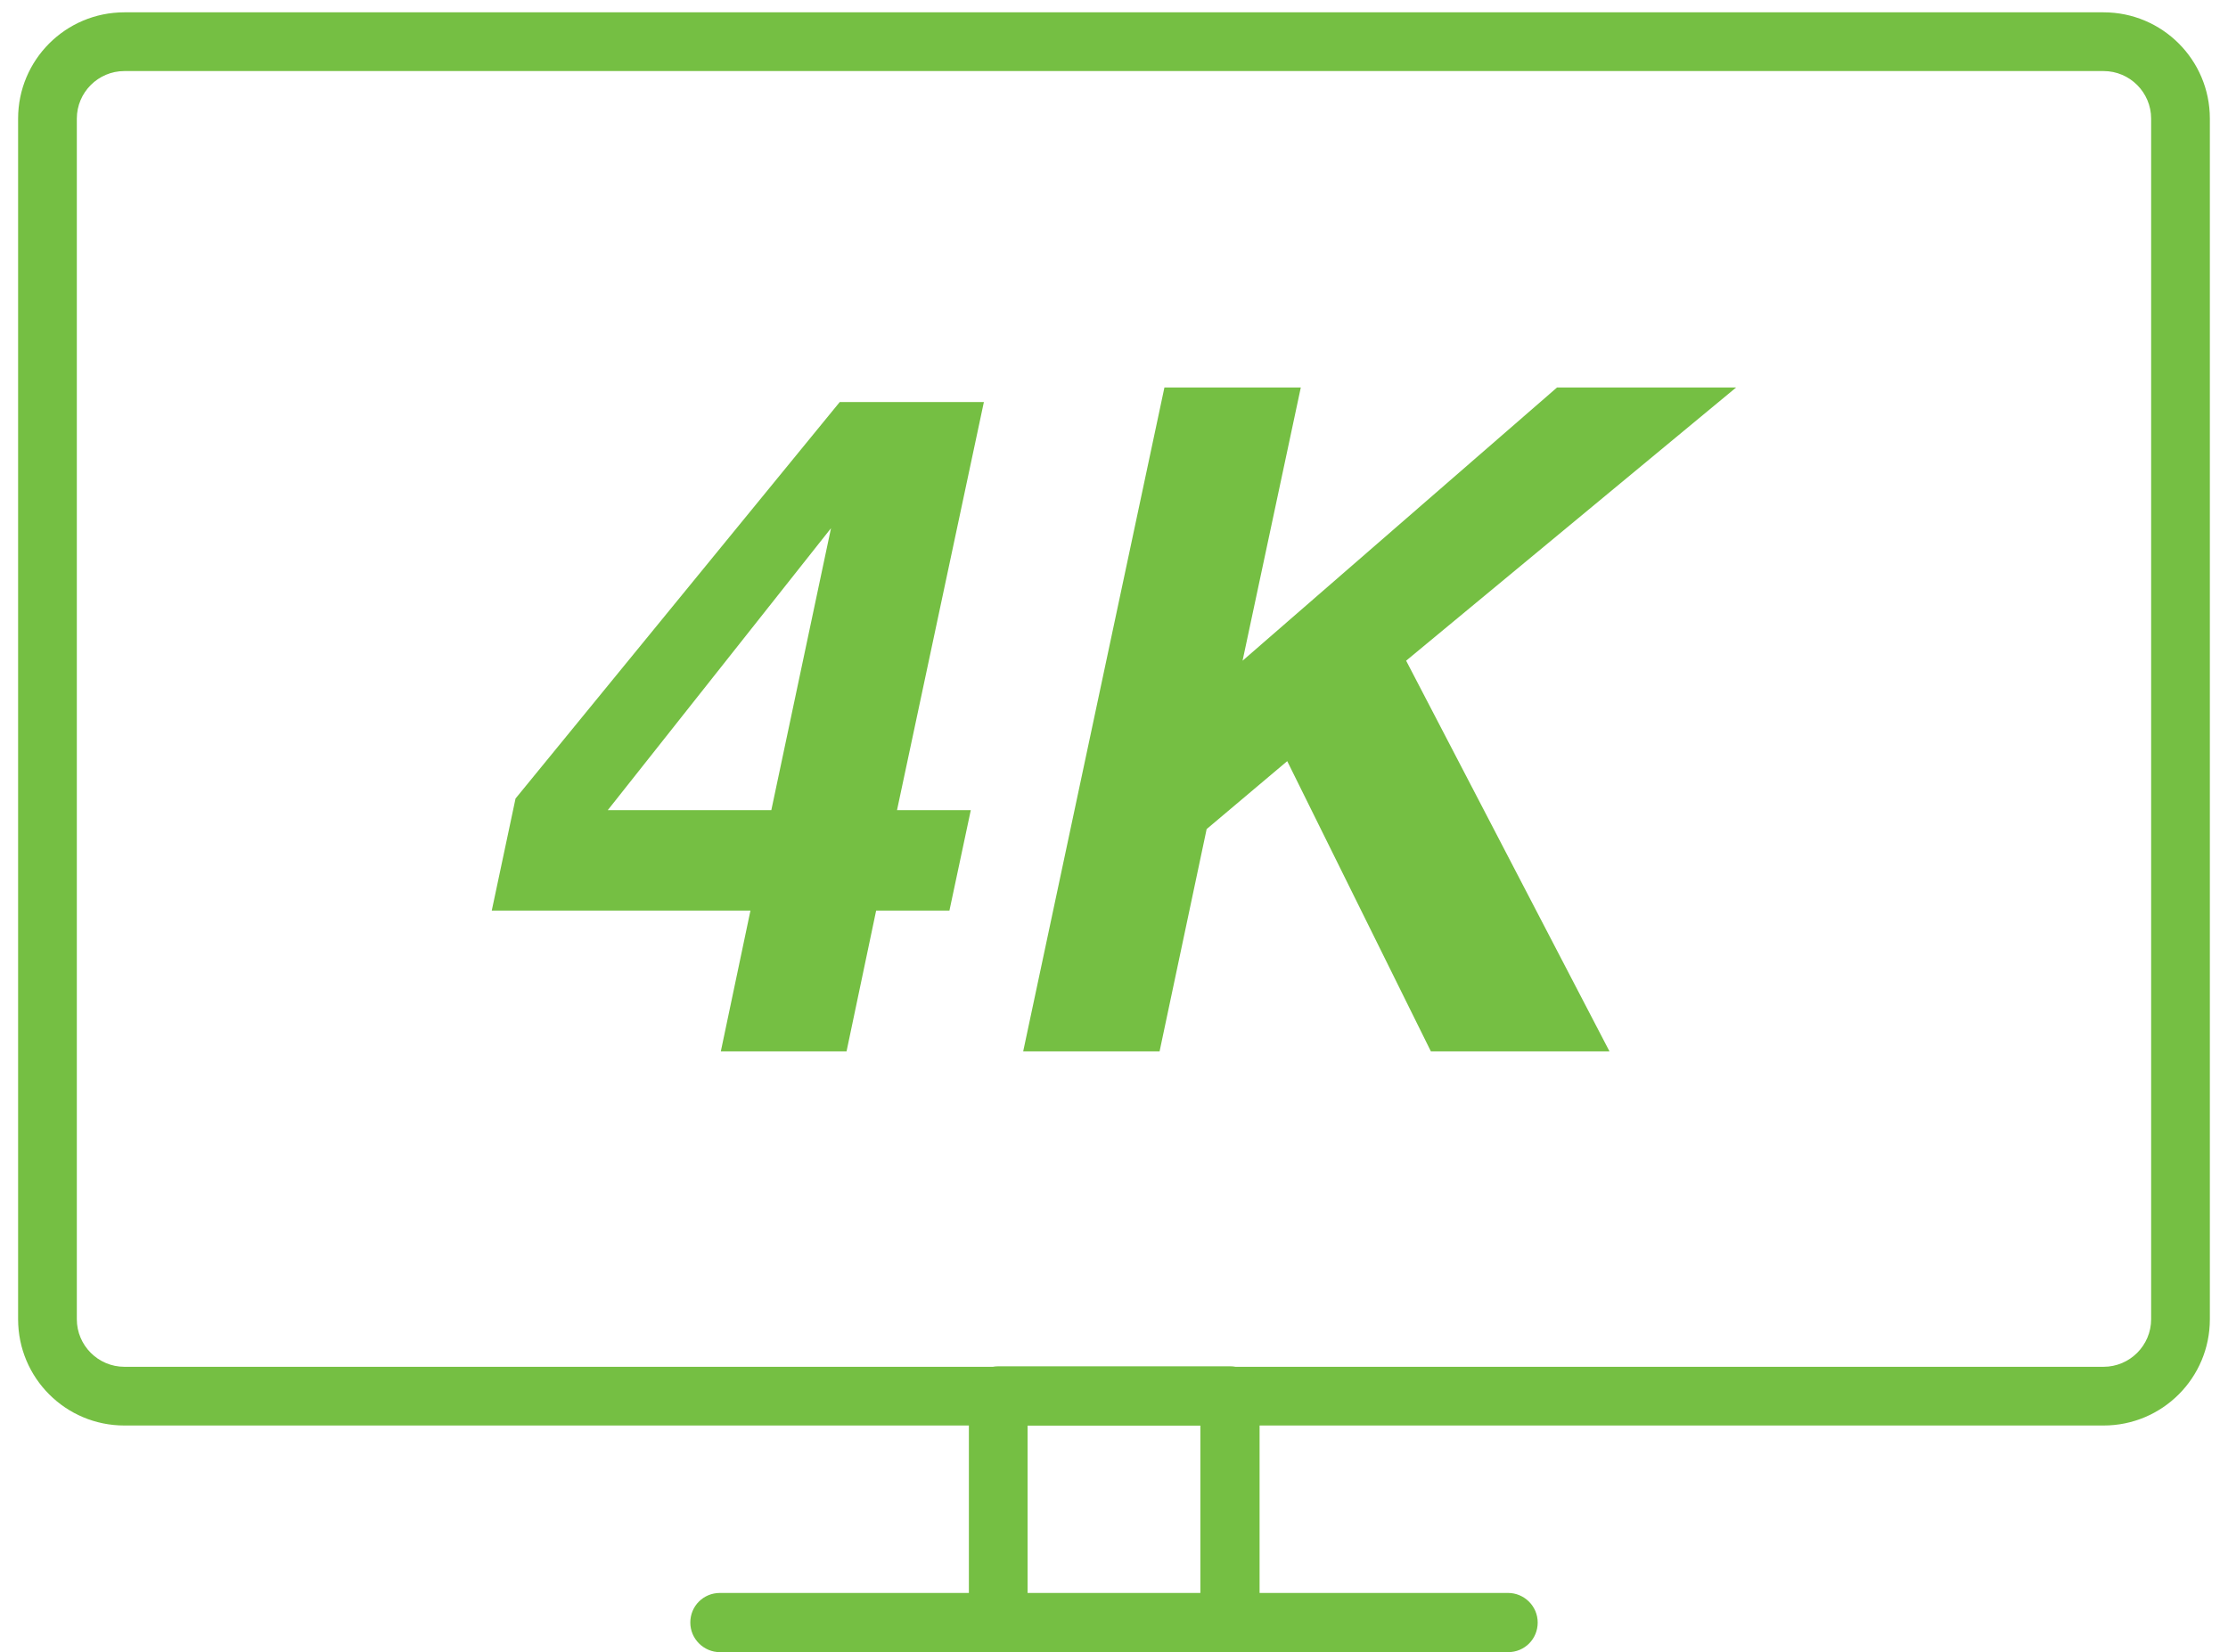
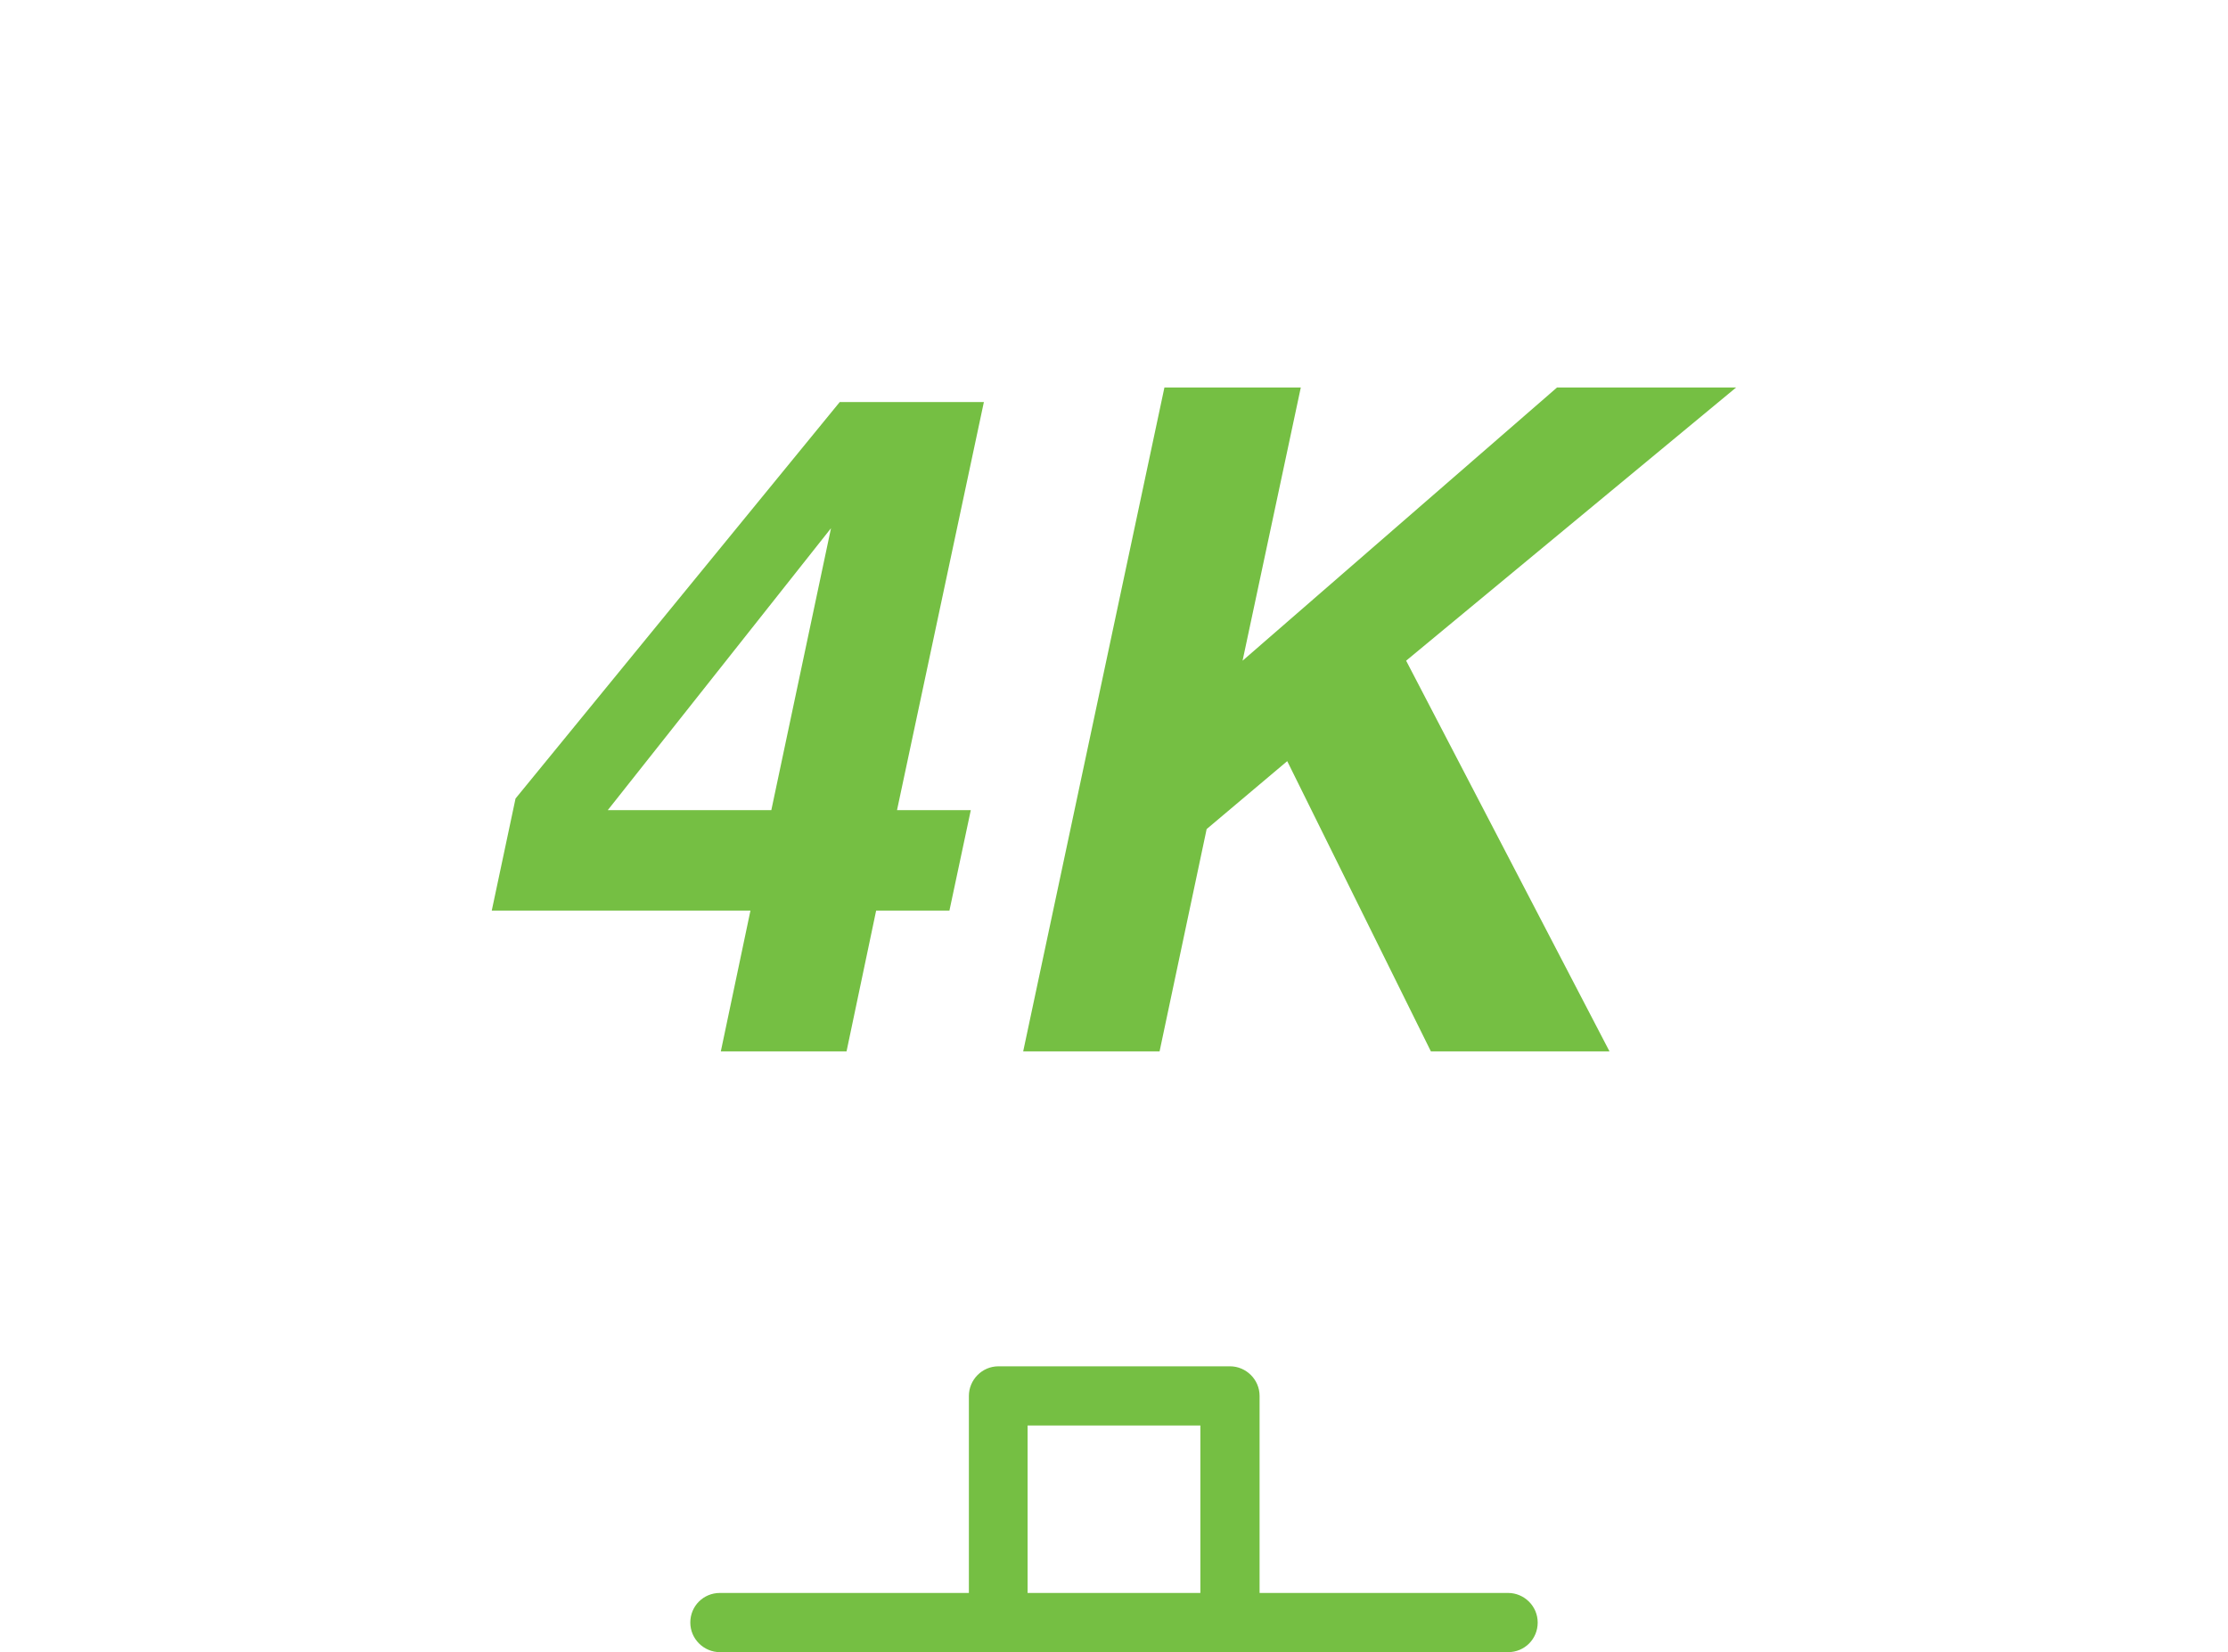
<svg xmlns="http://www.w3.org/2000/svg" width="120" height="89" viewBox="0 0 120 89" fill="none">
-   <path d="M113.298 76.791H6.699C3.536 76.791 0.975 74.23 0.975 71.066V6.39C0.975 3.226 3.536 0.664 6.699 0.664H113.298C116.461 0.664 119.023 3.226 119.023 6.39V71.066C119.023 74.23 116.461 76.791 113.298 76.791ZM6.699 3.828C5.288 3.828 4.138 4.978 4.138 6.39V71.066C4.138 72.478 5.288 73.628 6.699 73.628H113.298C114.71 73.628 115.86 72.478 115.86 71.066V6.39C115.86 4.978 114.71 3.828 113.298 3.828H6.699Z" fill="#75BF43" />
  <path d="M66.247 89H53.778C52.889 89 52.184 88.294 52.184 87.405V75.197C52.184 74.334 52.889 73.602 53.778 73.602H66.247C67.11 73.602 67.841 74.308 67.841 75.197V87.405C67.841 88.268 67.136 89 66.247 89ZM55.346 85.837H64.652V76.792H55.346V85.837Z" fill="#75BF43" />
  <path d="M81.226 89H38.774C37.912 89 37.18 88.294 37.18 87.405C37.18 86.516 37.886 85.811 38.774 85.811H81.226C82.088 85.811 82.82 86.516 82.82 87.405C82.82 88.294 82.114 89 81.226 89Z" fill="#75BF43" />
  <path d="M47.189 49.054L45.595 56.636H38.824L40.419 49.054H26.486L27.767 43.015L45.229 21.657H52.992L48.313 43.643H52.287L51.136 49.054H47.163H47.189ZM32.734 43.643H41.543L44.758 28.454L32.734 43.643Z" fill="#75BF43" />
  <path d="M64.99 44.662L62.455 56.636H55.109L62.716 20.873H70.061L66.925 35.591L83.863 20.873H93.509L75.734 35.591L86.687 56.636H77.067L69.33 41.002L64.99 44.662Z" fill="#75BF43" />
</svg>